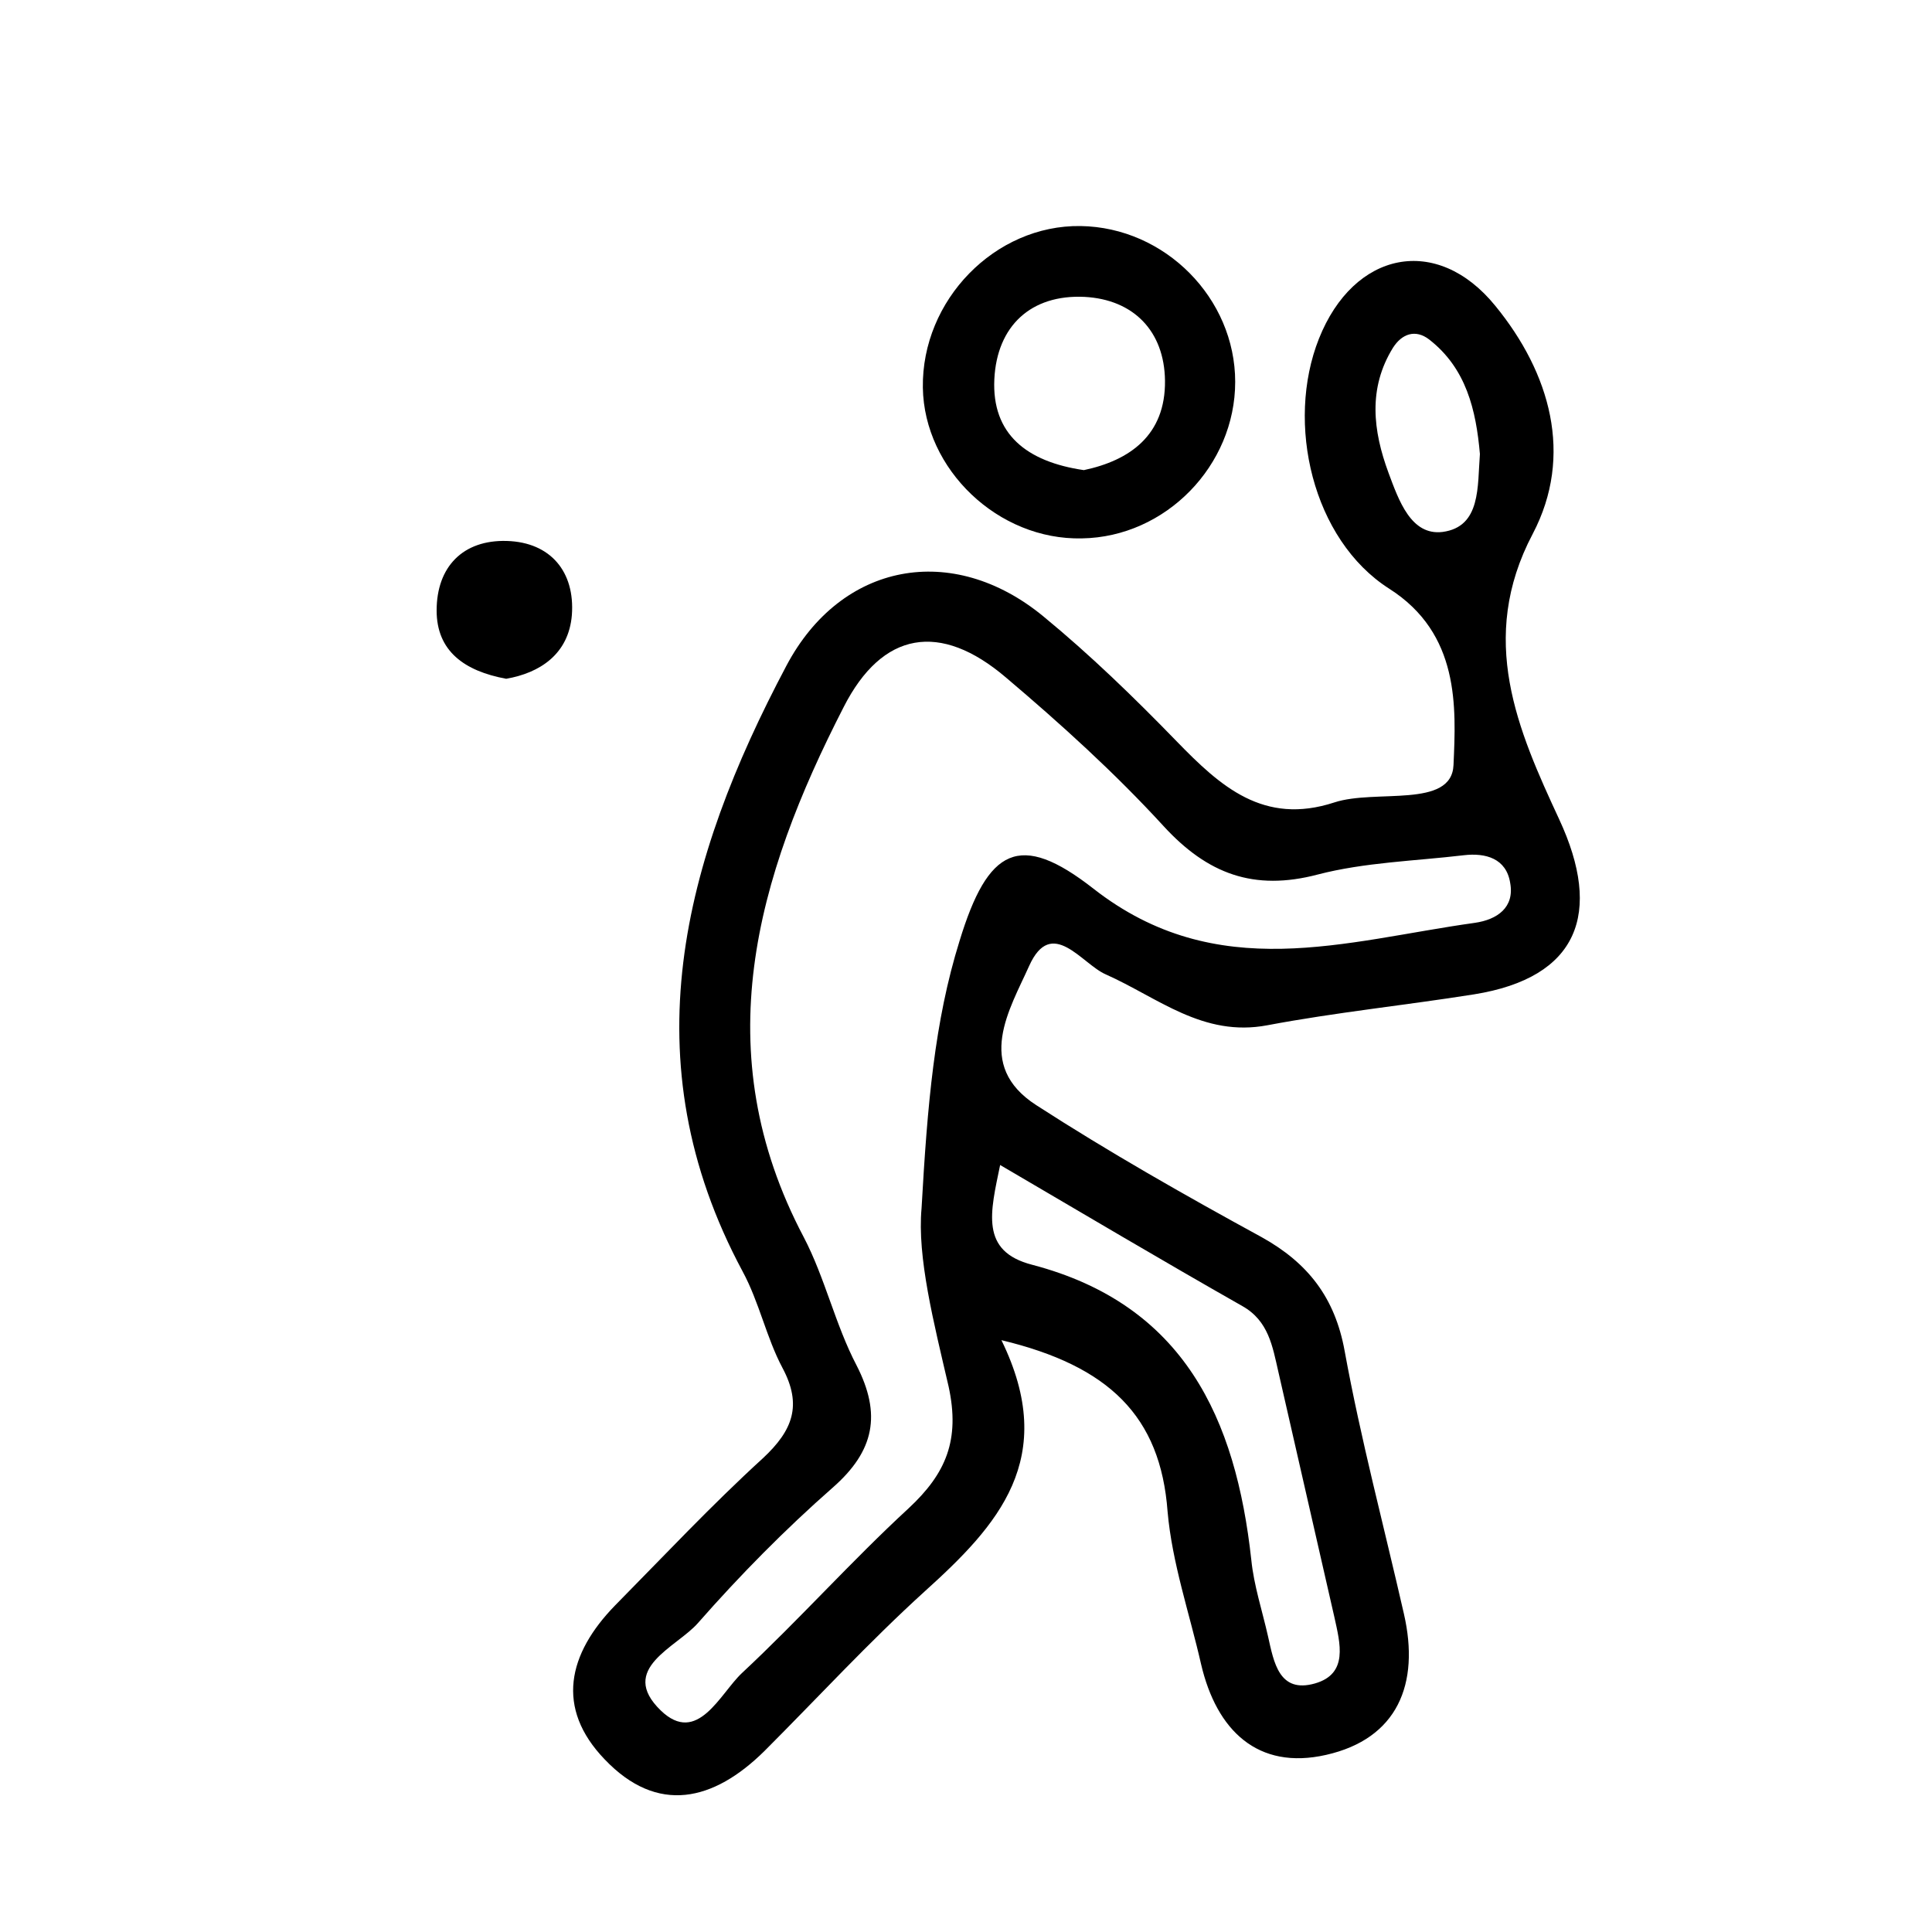
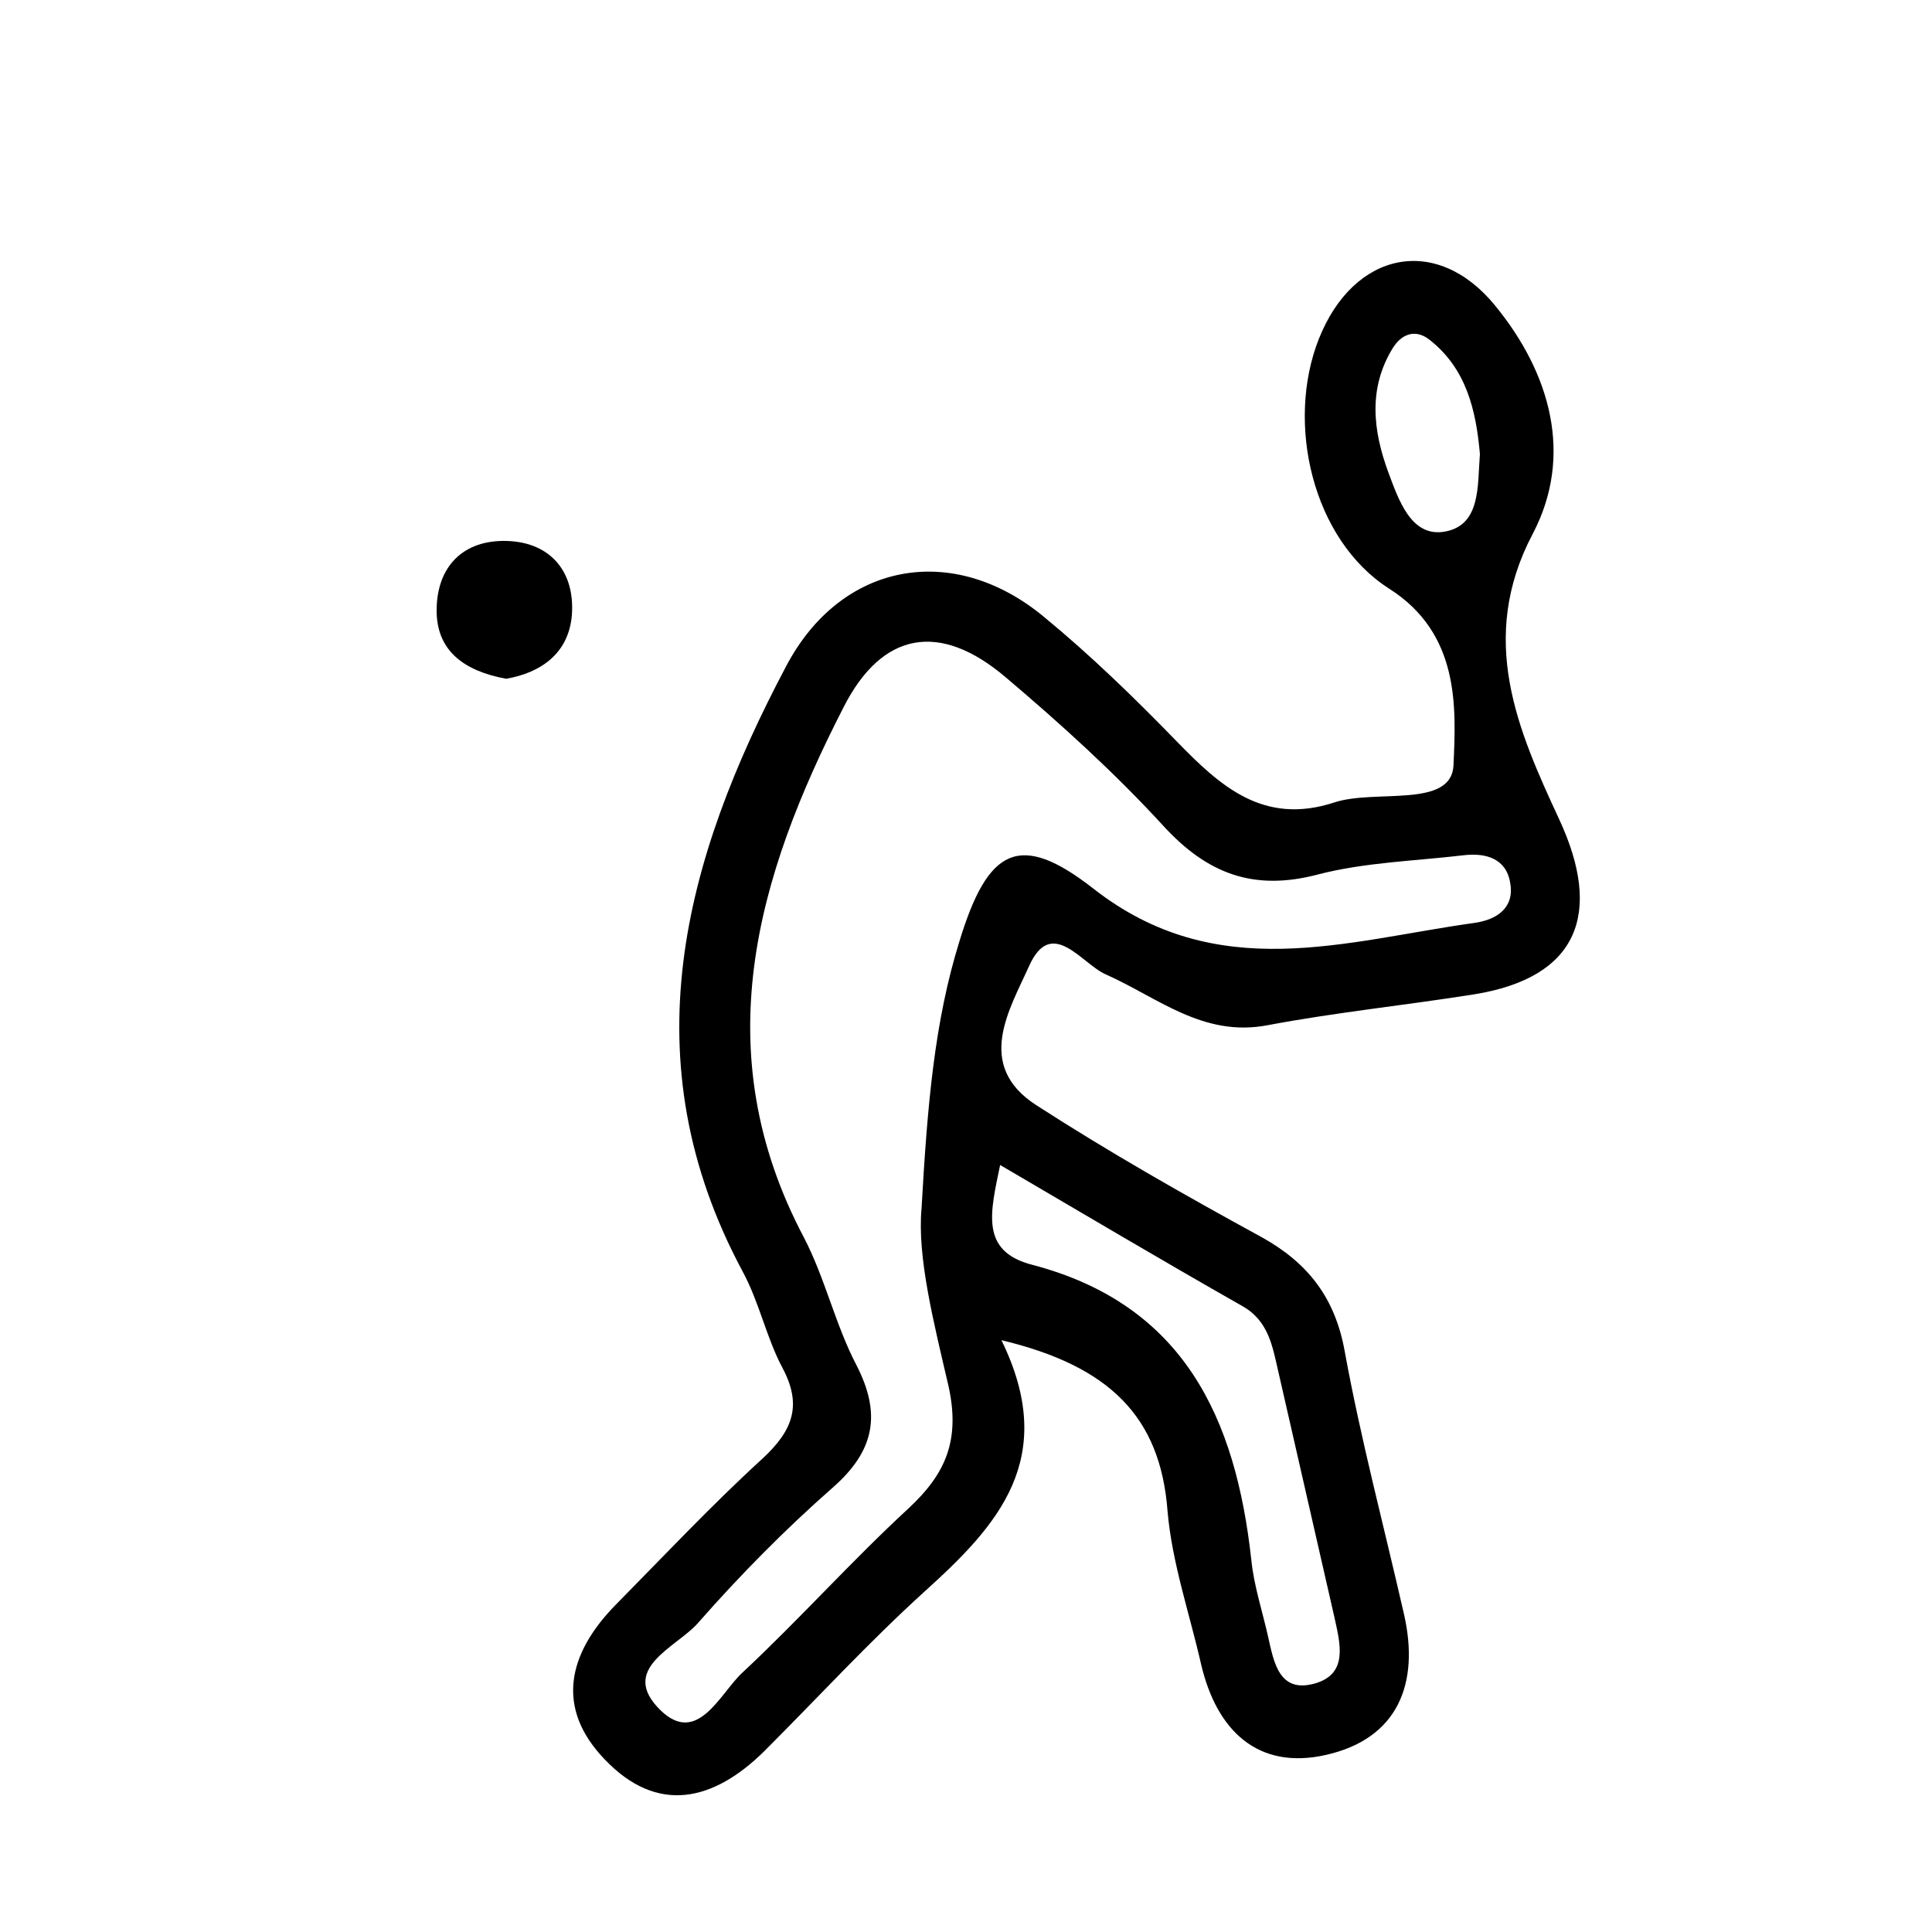
<svg xmlns="http://www.w3.org/2000/svg" version="1.1" id="Layer_1" x="0px" y="0px" viewBox="0 0 300 300" style="enable-background:new 0 0 300 300;" xml:space="preserve">
  <g>
    <path d="M155.5,208.1c9,18.4-0.6,28.8-11.9,39c-8.7,7.9-16.6,16.5-24.9,24.8c-7.9,7.8-16.6,9.9-24.8,1.3c-7.7-8-5.7-16.4,1.6-23.9   c7.6-7.7,15-15.6,23-22.9c4.6-4.3,6.1-8.2,3-14c-2.5-4.7-3.6-10.2-6.2-15c-17.6-32.8-9.2-63.8,6.8-94c8.5-16.1,25.8-19.3,39.9-7.7   c7.3,6,14.1,12.6,20.7,19.4c6.8,7,13.5,13.1,24.5,9.5c6.4-2.1,18.2,1,18.5-5.8c0.4-9,1-20.4-10-27.4c-11.9-7.6-16.1-25.7-10.9-38.8   c5.4-13.6,18.3-16.3,27.4-5.1c8.5,10.4,12.2,23.2,5.8,35.4c-8.6,16.3-2.3,30.5,4.1,44.3c6.8,14.6,3,24.6-13.2,27.2   c-10.7,1.7-21.5,2.8-32.1,4.8c-10,1.9-17-4.3-25.1-7.9c-3.7-1.6-8.4-9.1-11.9-1.3c-3,6.7-8.5,15.4,1.1,21.6   c11.3,7.3,23.1,14,35,20.5c7.2,4,11.4,9.4,12.9,17.7c2.5,13.7,6.1,27.2,9.2,40.8c2.5,10.9-1,19.4-12.1,21.9   c-10.6,2.4-17-3.8-19.4-14.1c-1.8-7.9-4.5-15.7-5.2-23.7C180.2,219.9,172.2,212.1,155.5,208.1z M143.1,187.6c0.9-16,2-29,5.9-41.5   c4.4-14.4,9.3-17.1,20.8-8.1c19.2,15,39.1,8.1,59.2,5.3c3.5-0.5,6.2-2.4,5.5-6.2c-0.6-3.8-3.8-4.7-7.2-4.3   c-7.6,0.9-15.4,1.1-22.7,3c-9.9,2.6-17.1-0.1-23.9-7.5c-7.6-8.3-16-15.9-24.5-23.1C146,96.5,137,98,131,109.8   c-13.6,26.5-21.4,53.5-6.2,82.3c3.3,6.3,4.9,13.6,8.2,19.9c3.9,7.6,2.8,13.3-3.7,19c-7.4,6.5-14.4,13.6-20.9,21   c-3.3,3.8-12.5,7.1-5.8,13.6c5.7,5.5,9.2-2.6,12.6-5.8c8.9-8.3,17-17.4,25.9-25.6c5.8-5.4,8-10.6,6.2-18.9   C145,205.4,142.4,195.2,143.1,187.6z M155.3,180.9c-1.5,7.3-3.2,13.4,5,15.5c23.6,6.2,31.6,23.9,34,45.8c0.4,4,1.7,7.9,2.6,11.9   c0.9,4,1.7,8.9,7.3,7.3c5.2-1.5,3.9-6.2,3-10.3c-2.9-12.7-5.8-25.4-8.7-38.1c-0.9-3.9-1.5-7.9-5.6-10.2   C180.4,195.7,168.1,188.4,155.3,180.9z M229.8,70.5c-0.6-6.8-2.1-13.3-7.9-17.8c-2.1-1.6-4.2-0.9-5.6,1.3   c-3.9,6.3-3.1,12.9-0.7,19.4c1.6,4.3,3.5,9.8,8.4,9.2C230,81.8,229.4,75.5,229.8,70.5z" />
-     <path d="M191.8,59.3c0,13-10.8,24.1-23.8,24.3c-13,0.3-24.5-10.7-24.7-23.4c-0.2-13.6,11.2-25.3,24.5-25.1   C180.9,35.3,191.8,46.3,191.8,59.3z M168.3,73c7.1-1.5,12.7-5.4,12.6-13.9c-0.1-7.7-4.9-12.6-12.5-13c-8.3-0.4-13.6,4.5-14,12.8   C154,67.4,159.4,71.7,168.3,73z" />
    <path d="M78.6,105.4c-6.5-1.2-10.8-4.3-10.8-10.6c0-6.8,4.1-11,10.9-10.8c6.8,0.2,10.6,4.8,10.1,11.5   C88.3,101.6,83.8,104.5,78.6,105.4z" />
  </g>
</svg>